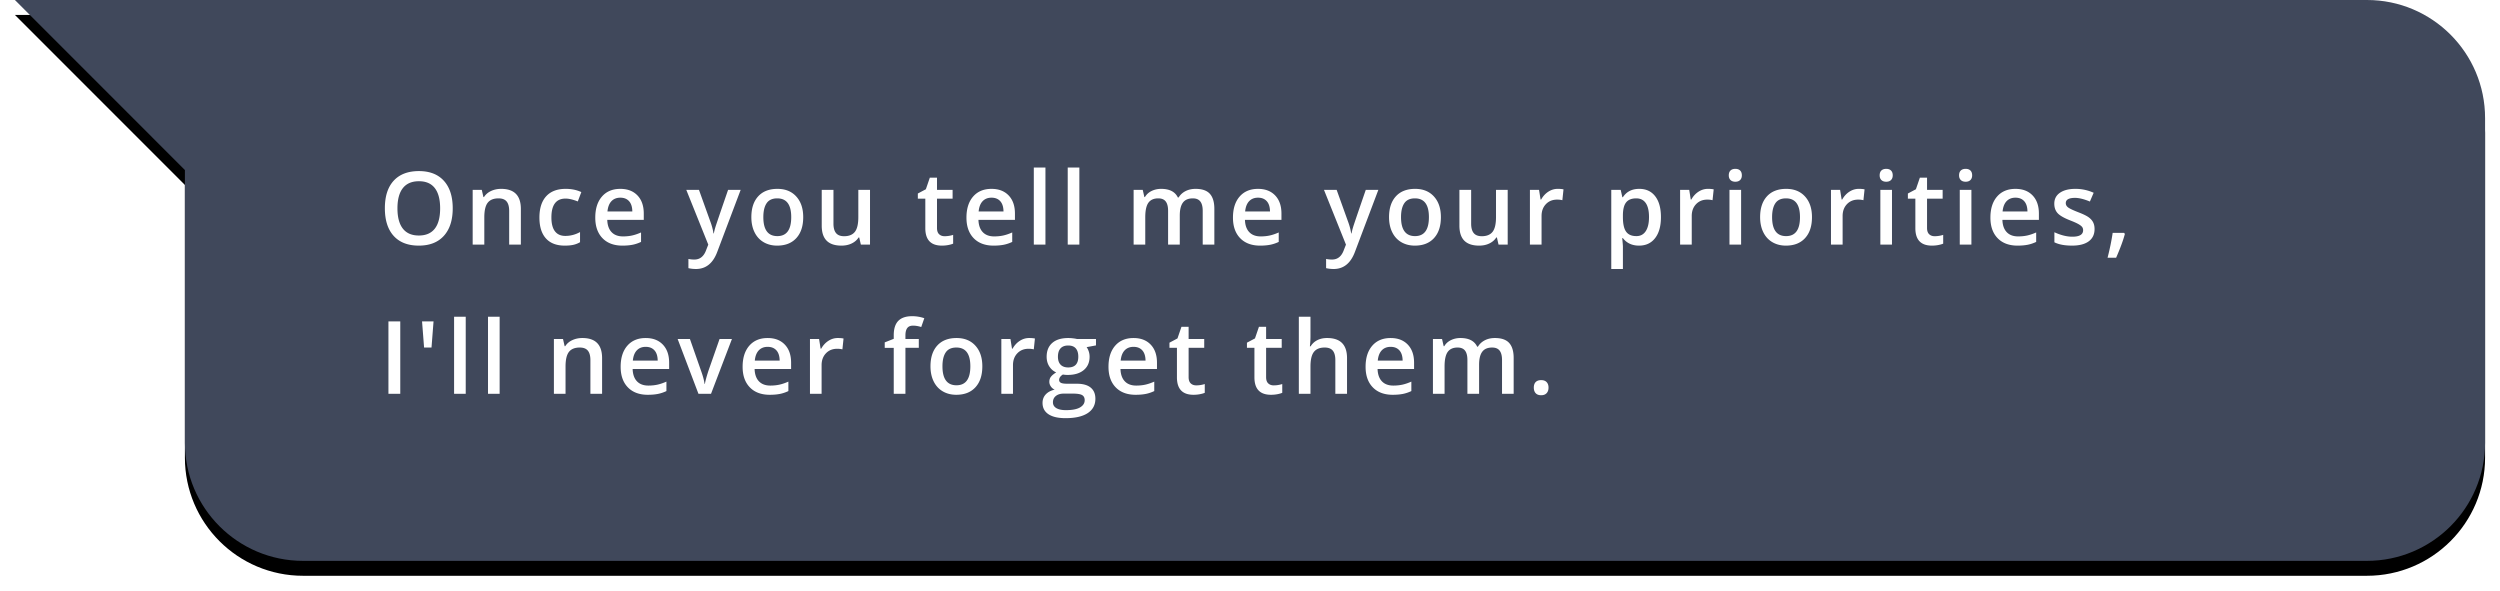
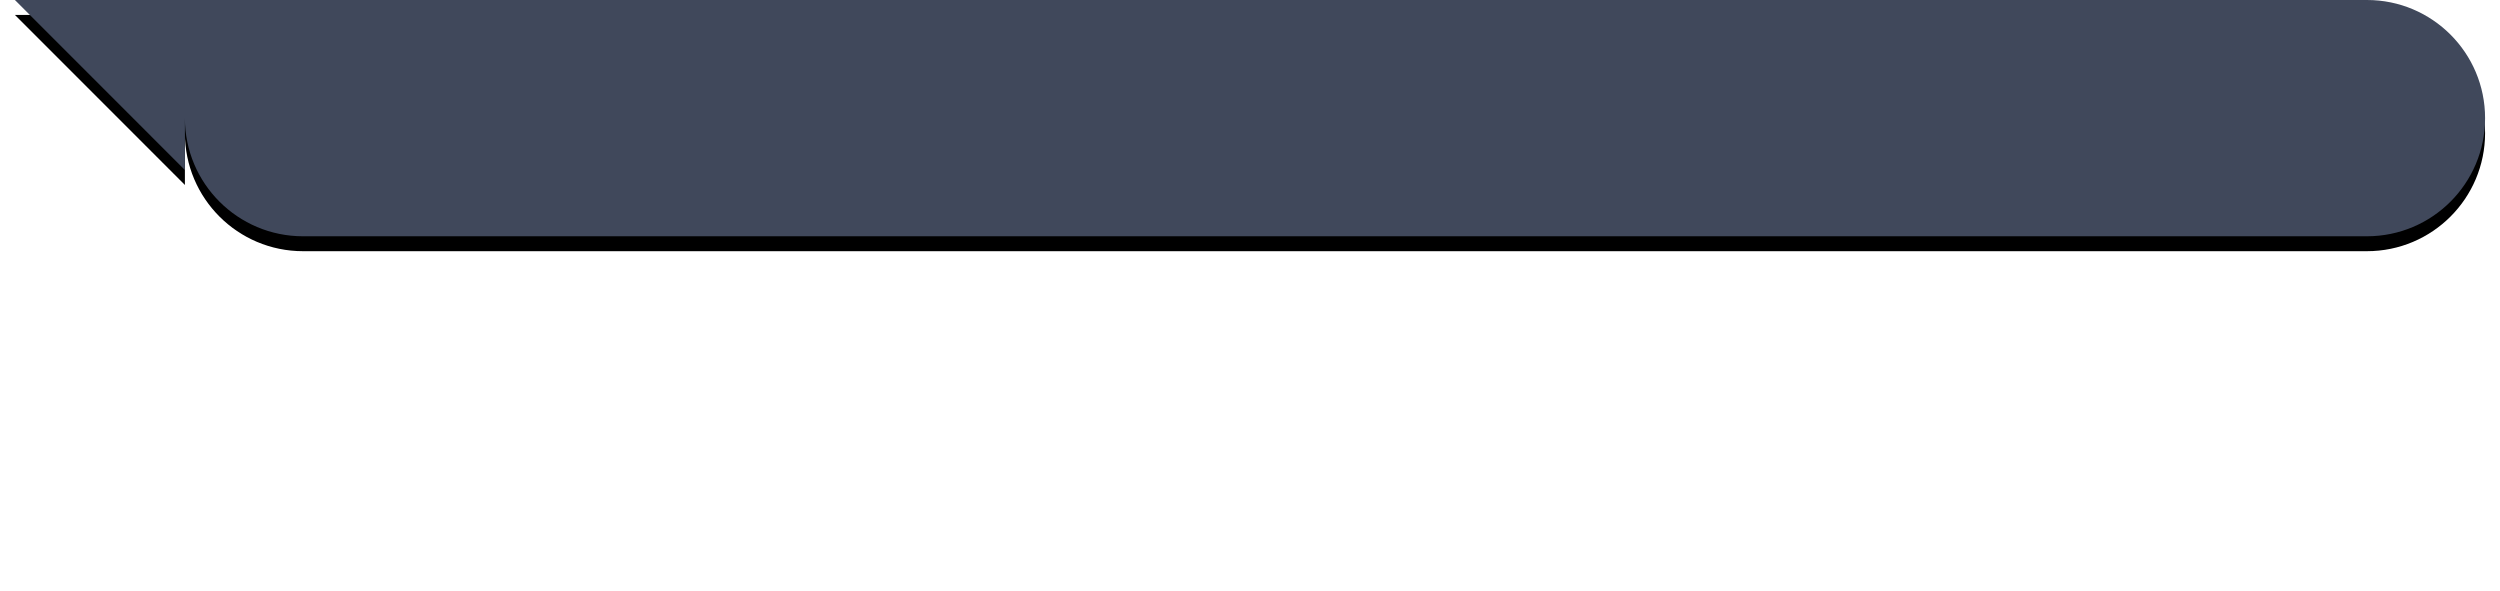
<svg xmlns="http://www.w3.org/2000/svg" xmlns:xlink="http://www.w3.org/1999/xlink" width="838" height="198">
  <defs>
    <filter x="-1.2%" y="-2.7%" width="102.4%" height="110.6%" filterUnits="objectBoundingBox" id="a">
      <feOffset dy="5" in="SourceAlpha" result="shadowOffsetOuter1" />
      <feGaussianBlur stdDeviation="2.5" in="shadowOffsetOuter1" result="shadowBlurOuter1" />
      <feColorMatrix values="0 0 0 0 0 0 0 0 0 0 0 0 0 0 0 0 0 0 0.087 0" in="shadowBlurOuter1" />
    </filter>
-     <path d="M0 0h788.4C810.27 0 828 17.73 828 39.6v108.8c0 21.87-17.73 39.6-39.6 39.6H96.578c-21.87 0-39.6-17.73-39.6-39.6V57L0 0z" id="b" />
+     <path d="M0 0h788.4C810.27 0 828 17.73 828 39.6c0 21.87-17.73 39.6-39.6 39.6H96.578c-21.87 0-39.6-17.73-39.6-39.6V57L0 0z" id="b" />
  </defs>
  <g fill="none" fill-rule="evenodd">
    <g transform="translate(5)">
      <use fill="#000" filter="url(#a)" xlink:href="#b" />
      <use fill="#40485B" xlink:href="#b" />
    </g>
-     <path d="M140.397 82.332c3.62 0 6.417-1.096 8.393-3.287 1.975-2.191 2.963-5.263 2.963-9.214 0-3.962-.985-7.033-2.955-9.214-1.97-2.18-4.76-3.27-8.367-3.27-3.664 0-6.483 1.073-8.459 3.22-1.975 2.148-2.963 5.224-2.963 9.23 0 4.007.982 7.098 2.947 9.273 1.964 2.175 4.778 3.262 8.441 3.262zm0-3.387c-2.368 0-4.155-.772-5.362-2.316-1.206-1.544-1.81-3.81-1.81-6.798 0-2.977.607-5.235 1.818-6.773 1.212-1.539 3.008-2.308 5.388-2.308 2.357 0 4.13.77 5.32 2.308 1.19 1.538 1.785 3.796 1.785 6.773 0 3.022-.6 5.296-1.801 6.823-1.201 1.528-2.98 2.291-5.338 2.291zM162.341 82v-9.147c0-2.291.382-3.924 1.146-4.898.763-.974 1.97-1.46 3.619-1.46 1.24 0 2.144.348 2.714 1.045.57.697.855 1.754.855 3.17V82h3.918V70.03c0-4.482-2.202-6.723-6.607-6.723-1.24 0-2.369.238-3.387.714-1.018.475-1.804 1.15-2.358 2.025h-.199l-.548-2.407h-3.054V82h3.901zm26.974.332c1.129 0 2.089-.089 2.88-.266a7.705 7.705 0 0 0 2.233-.88v-3.403a9.979 9.979 0 0 1-4.93 1.295c-1.528 0-2.687-.517-3.479-1.552-.79-1.035-1.187-2.582-1.187-4.64 0-4.217 1.589-6.325 4.765-6.325 1.074 0 2.435.32 4.084.962l1.179-3.137c-1.55-.72-3.293-1.08-5.23-1.08-2.855 0-5.038.83-6.549 2.49-1.51 1.661-2.266 4.035-2.266 7.123 0 3.032.722 5.36 2.166 6.98 1.445 1.622 3.556 2.433 6.334 2.433zm19.337 0c1.25 0 2.363-.094 3.337-.282.974-.188 1.937-.51 2.889-.963v-3.171c-1.074.476-2.078.816-3.014 1.021-.935.205-1.945.307-3.03.307-1.648 0-2.927-.479-3.834-1.436-.908-.957-1.39-2.327-1.445-4.109h12.236v-2.108c0-2.579-.703-4.604-2.109-6.076-1.405-1.472-3.32-2.208-5.744-2.208-2.612 0-4.665.857-6.159 2.573-1.494 1.715-2.241 4.073-2.241 7.072 0 2.922.805 5.216 2.415 6.881 1.61 1.666 3.844 2.499 6.699 2.499zm3.304-11.455h-8.334c.144-1.505.59-2.65 1.336-3.437.747-.785 1.74-1.178 2.98-1.178s2.214.39 2.922 1.17c.708.78 1.074 1.929 1.096 3.445zm21.325 19.291c3.332 0 5.711-1.91 7.139-5.728l7.853-20.801h-4.217c-2.546 7.382-3.951 11.507-4.217 12.376-.266.869-.448 1.608-.548 2.216h-.133c-.188-1.306-.564-2.7-1.129-4.183l-3.735-10.41h-4.25L237.415 82l-.68 1.727c-.764 2.18-2.087 3.27-3.968 3.27a9.143 9.143 0 0 1-2.01-.2v3.089c.82.188 1.661.282 2.524.282zm27.223-7.836c2.745 0 4.887-.841 6.425-2.523 1.538-1.683 2.308-4.024 2.308-7.023 0-2.9-.775-5.204-2.325-6.914-1.549-1.71-3.652-2.565-6.308-2.565-2.778 0-4.93.835-6.458 2.506-1.528 1.672-2.291 3.996-2.291 6.973 0 1.915.354 3.597 1.062 5.047.709 1.45 1.721 2.562 3.038 3.337 1.317.775 2.834 1.162 4.55 1.162zm.067-3.187c-3.133 0-4.699-2.12-4.699-6.359 0-2.025.368-3.58 1.104-4.665.736-1.085 1.923-1.627 3.561-1.627 3.122 0 4.682 2.097 4.682 6.292 0 4.24-1.55 6.359-4.648 6.359zm21.495 3.187c1.284 0 2.427-.243 3.428-.73 1.002-.487 1.774-1.157 2.316-2.01h.2l.547 2.408h3.071V63.639h-3.917v9.147c0 2.302-.385 3.943-1.154 4.922-.77.98-1.973 1.47-3.611 1.47-1.229 0-2.13-.352-2.706-1.054-.576-.703-.863-1.757-.863-3.163V63.639h-3.935v12.003c0 2.246.548 3.923 1.644 5.03 1.095 1.107 2.755 1.66 4.98 1.66zm33.644 0c.73 0 1.436-.064 2.117-.19.68-.128 1.236-.286 1.668-.474v-2.939a9.487 9.487 0 0 1-2.855.449c-.764 0-1.381-.224-1.851-.673-.47-.448-.706-1.142-.706-2.083v-9.828h5.23v-2.955h-5.23v-4.084h-2.407l-1.328 3.884-2.69 1.428v1.727h2.507v9.894c0 3.896 1.848 5.844 5.545 5.844zm17.362 0c1.25 0 2.362-.094 3.336-.282.974-.188 1.937-.51 2.89-.963v-3.171c-1.074.476-2.079.816-3.014 1.021-.935.205-1.945.307-3.03.307-1.649 0-2.927-.479-3.835-1.436-.907-.957-1.389-2.327-1.444-4.109h12.235v-2.108c0-2.579-.703-4.604-2.108-6.076-1.406-1.472-3.32-2.208-5.744-2.208-2.612 0-4.665.857-6.16 2.573-1.494 1.715-2.24 4.073-2.24 7.072 0 2.922.804 5.216 2.415 6.881 1.61 1.666 3.843 2.499 6.699 2.499zm3.303-11.455h-8.334c.144-1.505.59-2.65 1.337-3.437.747-.785 1.74-1.178 2.98-1.178s2.213.39 2.922 1.17c.708.78 1.073 1.929 1.095 3.445zM350.433 82V56.168h-3.901V82h3.901zm11.368 0V56.168h-3.9V82h3.9zm22.09 0v-9.147c0-2.28.351-3.91 1.054-4.89.703-.98 1.807-1.469 3.312-1.469 1.129 0 1.959.346 2.49 1.038.531.691.797 1.74.797 3.146V82h3.918v-9.729c0-1.959.351-3.411 1.054-4.357.703-.947 1.813-1.42 3.329-1.42 1.129 0 1.962.346 2.498 1.038.537.691.806 1.74.806 3.146V82h3.9V70.03c0-2.269-.5-3.956-1.502-5.063-1.001-1.107-2.598-1.66-4.79-1.66-1.272 0-2.4.254-3.386.763-.985.51-1.748 1.218-2.29 2.125h-.266c-.92-1.925-2.79-2.888-5.612-2.888-1.162 0-2.227.238-3.196.714-.968.475-1.707 1.15-2.216 2.025h-.2l-.547-2.407h-3.055V82h3.902zm38.512.332c1.25 0 2.363-.094 3.337-.282.974-.188 1.936-.51 2.888-.963v-3.171c-1.073.476-2.078.816-3.013 1.021-.935.205-1.945.307-3.03.307-1.649 0-2.927-.479-3.835-1.436-.907-.957-1.389-2.327-1.444-4.109h12.235v-2.108c0-2.579-.702-4.604-2.108-6.076-1.406-1.472-3.32-2.208-5.744-2.208-2.612 0-4.665.857-6.16 2.573-1.494 1.715-2.24 4.073-2.24 7.072 0 2.922.805 5.216 2.415 6.881 1.61 1.666 3.843 2.499 6.699 2.499zm3.303-11.455h-8.334c.144-1.505.59-2.65 1.337-3.437.747-.785 1.74-1.178 2.98-1.178s2.213.39 2.922 1.17c.708.78 1.073 1.929 1.095 3.445zm21.326 19.291c3.331 0 5.71-1.91 7.139-5.728l7.852-20.801h-4.217c-1.985 5.758-3.277 9.534-3.876 11.33l-.086.26c-.122.368-.207.63-.254.786-.266.869-.449 1.608-.548 2.216h-.133c-.188-1.306-.564-2.7-1.129-4.183l-3.735-10.41h-4.25L451.165 82l-.68 1.727c-.764 2.18-2.086 3.27-3.968 3.27a9.143 9.143 0 0 1-2.008-.2v3.089c.819.188 1.66.282 2.523.282zm27.223-7.836c2.745 0 4.886-.841 6.425-2.523 1.538-1.683 2.307-4.024 2.307-7.023 0-2.9-.774-5.204-2.324-6.914-1.55-1.71-3.652-2.565-6.309-2.565-2.778 0-4.93.835-6.458 2.506-1.527 1.672-2.29 3.996-2.29 6.973 0 1.915.354 3.597 1.062 5.047.708 1.45 1.721 2.562 3.038 3.337 1.317.775 2.833 1.162 4.549 1.162zm.066-3.187c-3.132 0-4.698-2.12-4.698-6.359 0-2.025.368-3.58 1.104-4.665.736-1.085 1.923-1.627 3.561-1.627 3.121 0 4.682 2.097 4.682 6.292 0 4.24-1.55 6.359-4.649 6.359zm21.496 3.187c1.283 0 2.426-.243 3.428-.73 1.001-.487 1.773-1.157 2.316-2.01h.199l.548 2.408h3.071V63.639h-3.918v9.147c0 2.302-.384 3.943-1.154 4.922-.769.98-1.972 1.47-3.61 1.47-1.229 0-2.131-.352-2.707-1.054-.575-.703-.863-1.757-.863-3.163V63.639h-3.934v12.003c0 2.246.547 3.923 1.643 5.03 1.096 1.107 2.756 1.66 4.98 1.66zM516.73 82v-9.596c0-1.627.484-2.95 1.453-3.967.968-1.019 2.232-1.528 3.793-1.528.598 0 1.173.067 1.727.2l.381-3.636c-.509-.111-1.156-.166-1.942-.166-1.129 0-2.183.32-3.163.963-.98.641-1.773 1.51-2.382 2.606h-.2l-.514-3.237h-3.054V82h3.9zM544 90.168v-7.52c0-.333-.078-1.273-.233-2.823H544c1.284 1.671 3.088 2.507 5.412 2.507 2.291 0 4.087-.841 5.387-2.523 1.3-1.683 1.95-4.024 1.95-7.023 0-3-.638-5.329-1.917-6.99-1.278-1.66-3.063-2.49-5.354-2.49-2.434 0-4.26.93-5.478 2.79h-.2a82.377 82.377 0 0 0-.547-2.457h-3.154v26.529h3.9zm4.532-11.023c-1.605 0-2.761-.501-3.47-1.503-.708-1.002-1.062-2.62-1.062-4.856v-.58c0-1.993.357-3.443 1.07-4.35.715-.908 1.846-1.362 3.396-1.362 1.405 0 2.47.529 3.196 1.586.724 1.057 1.087 2.614 1.087 4.673 0 2.047-.365 3.625-1.096 4.731-.73 1.107-1.77 1.66-3.12 1.66zM567.072 82v-9.596c0-1.627.485-2.95 1.453-3.967.968-1.019 2.233-1.528 3.793-1.528.598 0 1.174.067 1.727.2l.382-3.636c-.51-.111-1.157-.166-1.943-.166-1.128 0-2.183.32-3.162.963-.98.641-1.774 1.51-2.382 2.606h-.2l-.514-3.237h-3.055V82h3.901zm14.623-21.084c.686 0 1.22-.19 1.602-.573.382-.382.572-.905.572-1.569 0-.697-.19-1.234-.572-1.61-.382-.376-.916-.564-1.602-.564-.709 0-1.254.188-1.636.564-.381.376-.572.913-.572 1.61 0 .664.19 1.187.572 1.57.382.381.927.572 1.636.572zM583.62 82V63.639h-3.9V82h3.9zm15.021.332c2.745 0 4.887-.841 6.425-2.523 1.538-1.683 2.308-4.024 2.308-7.023 0-2.9-.775-5.204-2.325-6.914-1.55-1.71-3.652-2.565-6.308-2.565-2.778 0-4.93.835-6.458 2.506-1.528 1.672-2.291 3.996-2.291 6.973 0 1.915.354 3.597 1.062 5.047.709 1.45 1.721 2.562 3.038 3.337 1.317.775 2.834 1.162 4.55 1.162zm.067-3.187c-3.133 0-4.699-2.12-4.699-6.359 0-2.025.368-3.58 1.104-4.665.736-1.085 1.923-1.627 3.561-1.627 3.121 0 4.682 2.097 4.682 6.292 0 4.24-1.55 6.359-4.648 6.359zM617.646 82v-9.596c0-1.627.484-2.95 1.453-3.967.968-1.019 2.233-1.528 3.793-1.528.598 0 1.174.067 1.727.2l.382-3.636c-.51-.111-1.157-.166-1.943-.166-1.129 0-2.183.32-3.162.963-.98.641-1.774 1.51-2.383 2.606h-.199l-.514-3.237h-3.055V82h3.901zm14.623-21.084c.686 0 1.22-.19 1.602-.573.381-.382.572-.905.572-1.569 0-.697-.19-1.234-.572-1.61-.382-.376-.916-.564-1.602-.564-.709 0-1.254.188-1.636.564-.382.376-.572.913-.572 1.61 0 .664.19 1.187.572 1.57.382.381.927.572 1.636.572zM634.194 82V63.639h-3.901V82h3.901zm13.378.332c.73 0 1.436-.064 2.116-.19.68-.128 1.237-.286 1.669-.474v-2.939a9.487 9.487 0 0 1-2.856.449c-.763 0-1.38-.224-1.85-.673-.471-.448-.706-1.142-.706-2.083v-9.828h5.229v-2.955h-5.23v-4.084h-2.407l-1.328 3.884-2.69 1.428v1.727h2.508v9.894c0 3.896 1.848 5.844 5.545 5.844zm11.318-21.416c.686 0 1.22-.19 1.602-.573.382-.382.573-.905.573-1.569 0-.697-.191-1.234-.573-1.61-.382-.376-.916-.564-1.602-.564-.708 0-1.253.188-1.635.564-.382.376-.573.913-.573 1.61 0 .664.191 1.187.573 1.57.382.381.927.572 1.635.572zM660.816 82V63.639h-3.902V82h3.902zm15.485.332c1.251 0 2.363-.094 3.337-.282.974-.188 1.937-.51 2.889-.963v-3.171c-1.074.476-2.078.816-3.013 1.021-.935.205-1.945.307-3.03.307-1.649 0-2.927-.479-3.835-1.436-.907-.957-1.389-2.327-1.444-4.109h12.235v-2.108c0-2.579-.703-4.604-2.108-6.076-1.406-1.472-3.32-2.208-5.744-2.208-2.612 0-4.665.857-6.16 2.573-1.494 1.715-2.24 4.073-2.24 7.072 0 2.922.804 5.216 2.415 6.881 1.61 1.666 3.843 2.499 6.698 2.499zm3.304-11.455h-8.334c.144-1.505.59-2.65 1.337-3.437.747-.785 1.74-1.178 2.98-1.178s2.213.39 2.921 1.17c.709.78 1.074 1.929 1.096 3.445zm14.921 11.455c2.435 0 4.306-.479 5.612-1.436s1.959-2.333 1.959-4.125c0-.886-.166-1.647-.498-2.283-.333-.637-.842-1.198-1.528-1.685-.686-.487-1.787-1.024-3.304-1.61-1.804-.698-2.974-1.246-3.51-1.644-.538-.399-.806-.886-.806-1.461 0-1.173 1.03-1.76 3.088-1.76 1.35 0 3.016.41 4.997 1.229l1.262-2.939a14.647 14.647 0 0 0-6.126-1.311c-2.18 0-3.904.434-5.172 1.303-1.267.869-1.9 2.089-1.9 3.66 0 1.306.373 2.369 1.12 3.188.747.819 2.178 1.638 4.292 2.457 1.084.42 1.93.797 2.54 1.129.608.332 1.046.653 1.311.963.266.31.399.697.399 1.162 0 1.45-1.201 2.175-3.603 2.175-1.86 0-3.868-.498-6.026-1.494v3.37c1.483.741 3.447 1.112 5.893 1.112zm14.805 4.05c1.417-3.242 2.39-5.893 2.922-7.951l-.249-.382h-3.835c-.376 2.568-.946 5.346-1.71 8.334h2.872zM134.171 132v-24.271h-3.967V132h3.968zm10.473-15.506.68-8.765h-3.851l.68 8.765h2.49zM156.112 132v-25.832h-3.902V132h3.902zm11.368 0v-25.832h-3.901V132h3.901zm22.09 0v-9.147c0-2.291.381-3.924 1.145-4.898.764-.974 1.97-1.46 3.62-1.46 1.239 0 2.143.348 2.713 1.045.57.697.855 1.754.855 3.17V132h3.918v-11.97c0-4.482-2.202-6.723-6.607-6.723-1.24 0-2.369.238-3.387.714-1.018.475-1.804 1.15-2.357 2.025h-.2l-.547-2.407h-3.055V132h3.901zm27.588.332c1.25 0 2.363-.094 3.336-.282.974-.188 1.937-.51 2.89-.963v-3.171c-1.074.476-2.079.816-3.014 1.021-.935.205-1.945.307-3.03.307-1.649 0-2.927-.479-3.835-1.436-.907-.957-1.389-2.327-1.444-4.109h12.235v-2.108c0-2.579-.703-4.604-2.108-6.076-1.406-1.472-3.32-2.208-5.744-2.208-2.612 0-4.665.857-6.16 2.573-1.494 1.715-2.24 4.073-2.24 7.072 0 2.922.804 5.216 2.415 6.881 1.61 1.666 3.843 2.499 6.699 2.499zm3.303-11.455h-8.334c.144-1.505.59-2.65 1.337-3.437.747-.785 1.74-1.178 2.98-1.178s2.213.39 2.922 1.17c.708.78 1.073 1.929 1.095 3.445zM238.337 132l7.006-18.361h-4.15l-3.735 10.674c-.676 2.103-1.063 3.553-1.163 4.35h-.132c-.133-1.107-.52-2.557-1.162-4.35l-3.736-10.674h-4.117L234.121 132h4.216zm19.703.332c1.25 0 2.363-.094 3.337-.282.974-.188 1.937-.51 2.888-.963v-3.171c-1.073.476-2.078.816-3.013 1.021-.935.205-1.945.307-3.03.307-1.649 0-2.927-.479-3.835-1.436-.907-.957-1.389-2.327-1.444-4.109h12.235v-2.108c0-2.579-.702-4.604-2.108-6.076-1.406-1.472-3.32-2.208-5.744-2.208-2.612 0-4.665.857-6.16 2.573-1.493 1.715-2.24 4.073-2.24 7.072 0 2.922.805 5.216 2.415 6.881 1.61 1.666 3.843 2.499 6.699 2.499zm3.304-11.455h-8.334c.143-1.505.589-2.65 1.336-3.437.747-.785 1.74-1.178 2.98-1.178s2.213.39 2.922 1.17c.708.78 1.073 1.929 1.096 3.445zM275.4 132v-9.596c0-1.627.485-2.95 1.453-3.967.968-1.019 2.233-1.528 3.793-1.528.598 0 1.174.067 1.727.2l.382-3.636c-.51-.111-1.157-.166-1.943-.166-1.128 0-2.183.32-3.162.963-.98.641-1.774 1.51-2.382 2.606h-.2l-.514-3.237H271.5V132h3.901zm28.1 0v-15.406h4.482v-2.955H303.5v-1.196c0-1.095.202-1.917.606-2.465.404-.548 1.05-.822 1.934-.822.875 0 1.793.155 2.756.465l1.03-2.955a12.45 12.45 0 0 0-4.051-.68c-2.092 0-3.647.522-4.665 1.568-1.018 1.046-1.528 2.654-1.528 4.823v1.195l-3.021 1.196v1.826h3.021V132h3.918zm17.046.332c2.744 0 4.886-.841 6.424-2.523 1.539-1.683 2.308-4.024 2.308-7.023 0-2.9-.775-5.204-2.324-6.914-1.55-1.71-3.653-2.565-6.309-2.565-2.778 0-4.93.835-6.458 2.506-1.527 1.672-2.29 3.996-2.29 6.973 0 1.915.353 3.597 1.062 5.047.708 1.45 1.72 2.562 3.038 3.337 1.317.775 2.833 1.162 4.549 1.162zm.066-3.187c-3.132 0-4.698-2.12-4.698-6.359 0-2.025.368-3.58 1.104-4.665.736-1.085 1.923-1.627 3.56-1.627 3.122 0 4.682 2.097 4.682 6.292 0 4.24-1.55 6.359-4.648 6.359zM339.552 132v-9.596c0-1.627.484-2.95 1.452-3.967.969-1.019 2.233-1.528 3.794-1.528.597 0 1.173.067 1.726.2l.382-3.636c-.509-.111-1.156-.166-1.942-.166-1.13 0-2.183.32-3.163.963-.98.641-1.773 1.51-2.382 2.606h-.2l-.514-3.237h-3.055V132h3.902zm17.61 8.168c3.243 0 5.722-.564 7.438-1.693 1.715-1.13 2.573-2.734 2.573-4.815 0-1.627-.526-2.872-1.577-3.735-1.052-.863-2.59-1.295-4.615-1.295h-3.205c-1.051 0-1.773-.105-2.166-.316-.393-.21-.59-.525-.59-.946 0-.697.421-1.306 1.262-1.826a8.749 8.749 0 0 0 1.594.133c2.291 0 4.09-.543 5.396-1.627 1.306-1.085 1.959-2.573 1.959-4.466 0-.63-.094-1.228-.283-1.793-.188-.564-.426-1.04-.714-1.428l3.138-.58v-2.142h-6.358c-.288-.078-.717-.153-1.287-.224a13.073 13.073 0 0 0-1.635-.108c-2.324 0-4.115.547-5.37 1.643-1.257 1.096-1.885 2.64-1.885 4.632 0 1.24.296 2.321.888 3.246.592.924 1.364 1.59 2.316 2-.764.465-1.34.935-1.726 1.411-.388.476-.581 1.057-.581 1.743 0 .543.168 1.06.506 1.553.337.492.766.85 1.286 1.07-1.283.3-2.282.833-2.996 1.603-.714.769-1.07 1.718-1.07 2.847 0 1.638.658 2.9 1.975 3.785 1.317.885 3.226 1.328 5.727 1.328zm.897-17c-1.107 0-1.957-.31-2.549-.93-.592-.62-.888-1.505-.888-2.656 0-1.228.29-2.164.872-2.806.58-.642 1.436-.963 2.565-.963 1.14 0 1.99.324 2.548.972.559.647.838 1.569.838 2.764 0 2.413-1.128 3.619-3.386 3.619zm-.78 14.31c-1.373 0-2.438-.226-3.196-.68-.759-.454-1.138-1.101-1.138-1.943 0-.896.33-1.607.988-2.133.659-.526 1.547-.788 2.665-.788h2.955c1.55 0 2.61.168 3.179.506.57.338.855.905.855 1.702 0 1.007-.52 1.815-1.56 2.423-1.04.61-2.624.914-4.749.914zm23.404-5.146c1.25 0 2.363-.094 3.337-.282.974-.188 1.937-.51 2.889-.963v-3.171c-1.074.476-2.078.816-3.014 1.021-.935.205-1.945.307-3.03.307-1.649 0-2.927-.479-3.834-1.436-.908-.957-1.39-2.327-1.445-4.109h12.236v-2.108c0-2.579-.703-4.604-2.109-6.076-1.405-1.472-3.32-2.208-5.744-2.208-2.612 0-4.665.857-6.16 2.573-1.493 1.715-2.24 4.073-2.24 7.072 0 2.922.805 5.216 2.415 6.881 1.61 1.666 3.843 2.499 6.699 2.499zm3.304-11.455h-8.334c.144-1.505.589-2.65 1.336-3.437.747-.785 1.74-1.178 2.98-1.178s2.214.39 2.922 1.17c.708.78 1.074 1.929 1.096 3.445zm16.066 11.455c.73 0 1.436-.064 2.117-.19.68-.128 1.237-.286 1.668-.474v-2.939a9.487 9.487 0 0 1-2.855.449c-.764 0-1.38-.224-1.851-.673-.47-.448-.706-1.142-.706-2.083v-9.828h5.23v-2.955h-5.23v-4.084h-2.407l-1.328 3.884-2.69 1.428v1.727h2.507v9.894c0 3.896 1.849 5.844 5.545 5.844zm25.974 0c.73 0 1.436-.064 2.117-.19.68-.128 1.237-.286 1.668-.474v-2.939a9.487 9.487 0 0 1-2.855.449c-.764 0-1.38-.224-1.851-.673-.47-.448-.706-1.142-.706-2.083v-9.828h5.23v-2.955h-5.23v-4.084h-2.407l-1.328 3.884-2.69 1.428v1.727h2.507v9.894c0 3.896 1.849 5.844 5.545 5.844zm13.245-.332v-9.114c0-2.302.384-3.943 1.154-4.923.769-.98 1.972-1.469 3.61-1.469 1.24 0 2.145.349 2.715 1.046.57.697.855 1.754.855 3.17V132h3.918v-11.97c0-4.482-2.225-6.723-6.674-6.723-1.262 0-2.366.243-3.312.73a5.417 5.417 0 0 0-2.216 2.059h-.25c.133-1.196.2-2.319.2-3.37v-6.558h-3.902V132h3.902zm27.588.332c1.25 0 2.363-.094 3.337-.282.974-.188 1.937-.51 2.888-.963v-3.171c-1.073.476-2.078.816-3.013 1.021-.935.205-1.945.307-3.03.307-1.649 0-2.927-.479-3.835-1.436-.907-.957-1.389-2.327-1.444-4.109h12.235v-2.108c0-2.579-.702-4.604-2.108-6.076-1.406-1.472-3.32-2.208-5.744-2.208-2.612 0-4.665.857-6.16 2.573-1.493 1.715-2.24 4.073-2.24 7.072 0 2.922.805 5.216 2.415 6.881 1.61 1.666 3.843 2.499 6.699 2.499zm3.304-11.455h-8.334c.143-1.505.589-2.65 1.336-3.437.747-.785 1.74-1.178 2.98-1.178s2.213.39 2.922 1.17c.708.78 1.073 1.929 1.096 3.445zM484.22 132v-9.147c0-2.28.352-3.91 1.055-4.89.702-.98 1.806-1.469 3.312-1.469 1.128 0 1.959.346 2.49 1.038.531.691.797 1.74.797 3.146V132h3.918v-9.729c0-1.959.351-3.411 1.054-4.357.703-.947 1.812-1.42 3.328-1.42 1.13 0 1.962.346 2.499 1.038.537.691.805 1.74.805 3.146V132h3.902v-11.97c0-2.269-.501-3.956-1.503-5.063-1.002-1.107-2.598-1.66-4.79-1.66-1.272 0-2.401.254-3.386.763-.985.51-1.749 1.218-2.291 2.125h-.266c-.918-1.925-2.789-2.888-5.611-2.888-1.162 0-2.228.238-3.196.714-.968.475-1.707 1.15-2.216 2.025h-.2l-.547-2.407h-3.055V132h3.901zm32.37.481c.797 0 1.408-.23 1.834-.689.426-.459.64-1.081.64-1.867 0-.775-.21-1.386-.632-1.835-.42-.448-1.034-.672-1.842-.672-.797 0-1.406.216-1.826.647-.421.432-.631 1.052-.631 1.86 0 .797.21 1.422.63 1.876.421.454 1.03.68 1.827.68z" fill="#FFF" fill-rule="nonzero" />
  </g>
</svg>